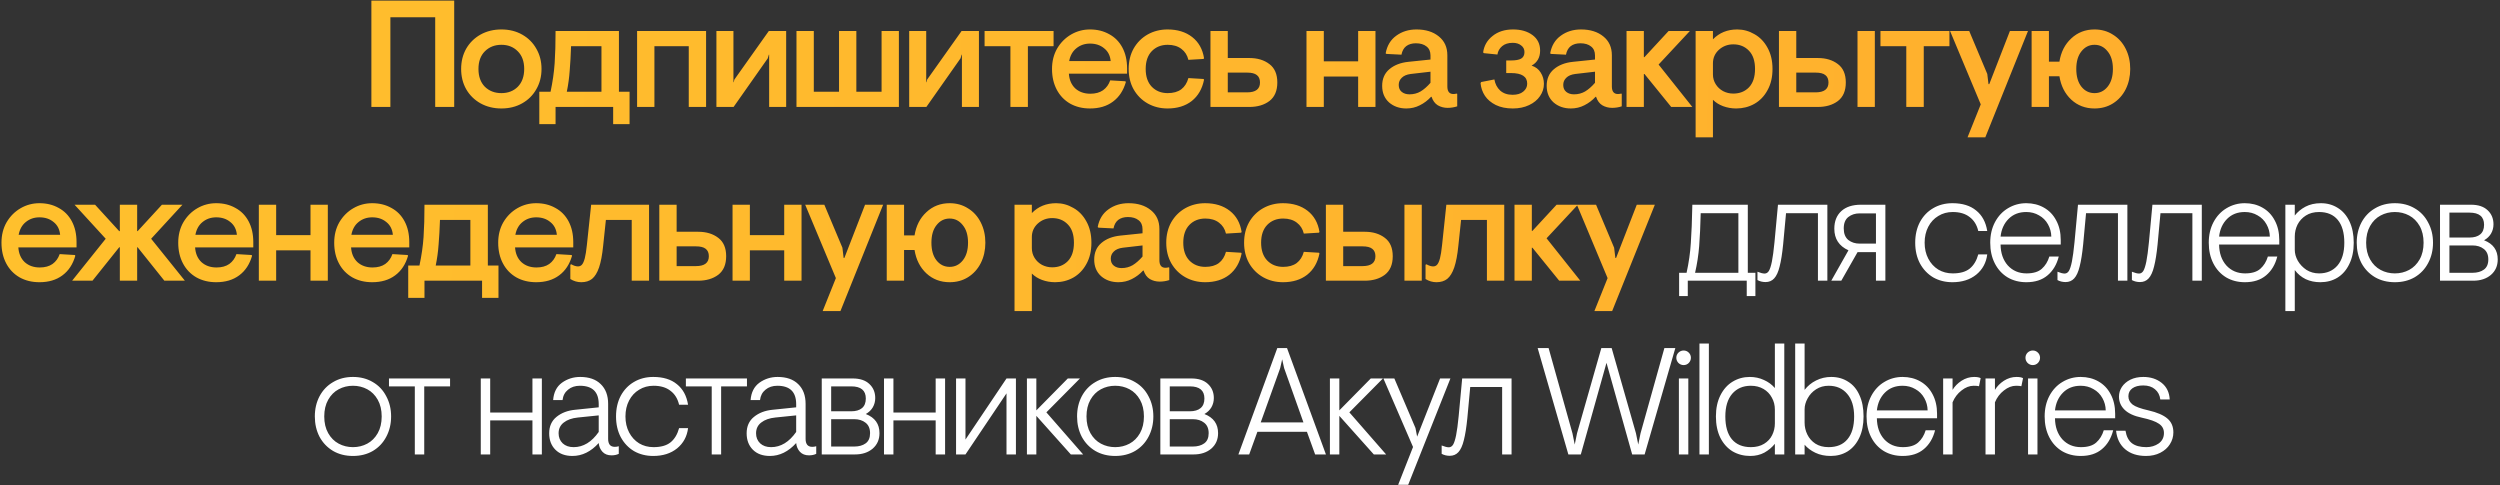
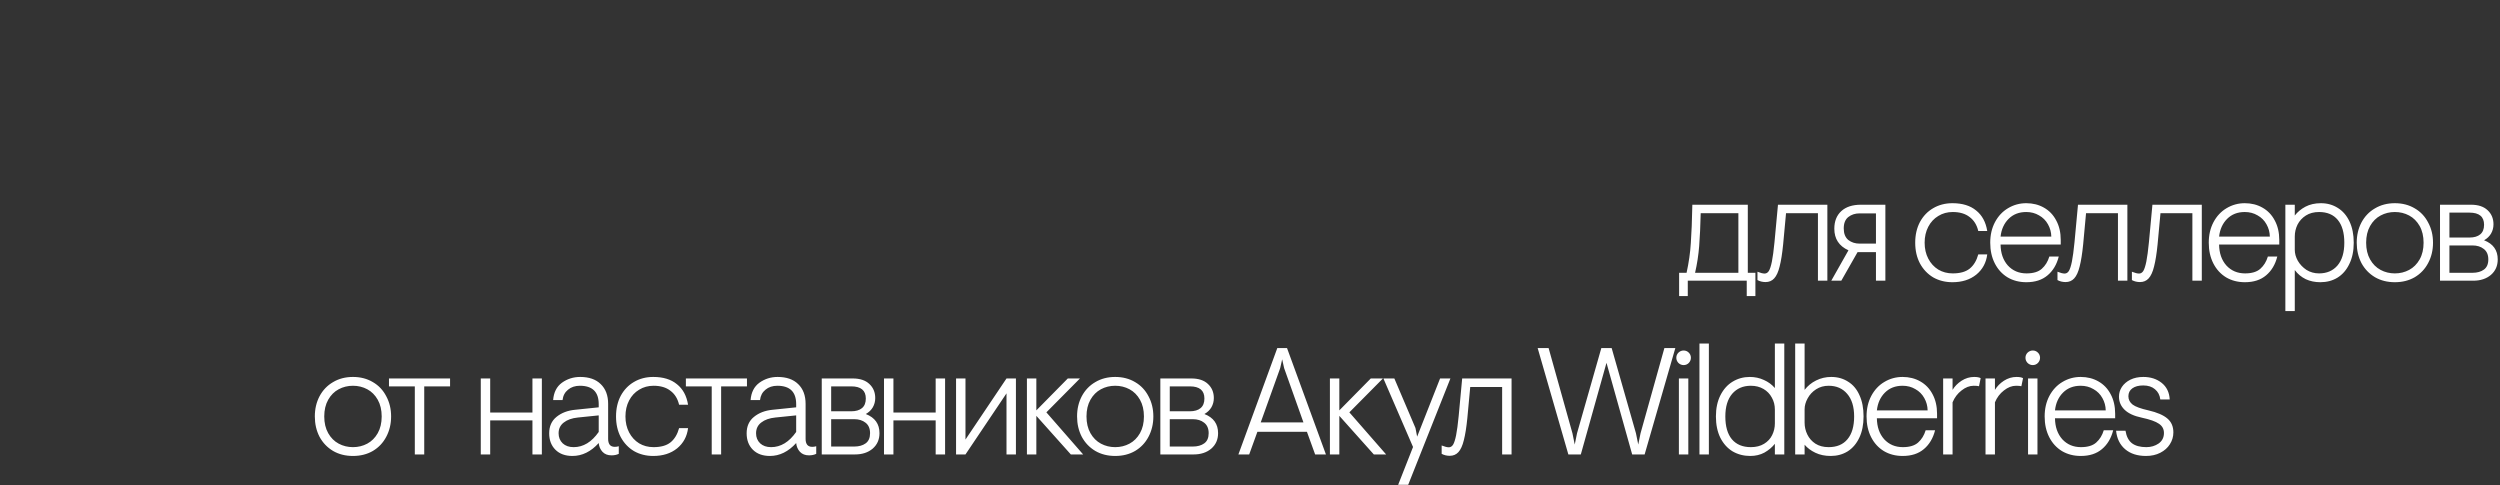
<svg xmlns="http://www.w3.org/2000/svg" width="1036" height="201" viewBox="0 0 1036 201" fill="none">
  <rect x="0" y="0" width="1036" height="201" fill="#333333" stroke="none" />
-   <path d="M153.902 0.241H188.22V44.32H180.349V7.168H161.773V44.32H153.902V0.241ZM207.782 44.949C204.55 44.949 201.654 44.236 199.093 42.808C196.574 41.381 194.601 39.429 193.174 36.952C191.788 34.475 191.096 31.684 191.096 28.577C191.096 25.471 191.788 22.679 193.174 20.203C194.601 17.726 196.574 15.774 199.093 14.347C201.654 12.919 204.55 12.206 207.782 12.206C211.015 12.206 213.89 12.919 216.409 14.347C218.928 15.774 220.88 17.726 222.265 20.203C223.693 22.679 224.406 25.471 224.406 28.577C224.406 31.684 223.693 34.475 222.265 36.952C220.88 39.429 218.928 41.381 216.409 42.808C213.89 44.236 211.015 44.949 207.782 44.949ZM207.782 38.59C210.553 38.59 212.82 37.708 214.583 35.945C216.346 34.14 217.228 31.684 217.228 28.577C217.228 25.471 216.346 23.036 214.583 21.273C212.82 19.468 210.553 18.565 207.782 18.565C205.012 18.565 202.724 19.468 200.919 21.273C199.156 23.036 198.274 25.471 198.274 28.577C198.274 31.684 199.156 34.14 200.919 35.945C202.724 37.708 205.012 38.59 207.782 38.59ZM260.892 38.023V51.435H254.092V44.32H230.226V51.435H223.489V38.023H228.148C229.03 33.867 229.597 29.921 229.849 26.185C230.1 22.407 230.226 17.957 230.226 12.835H256.484V38.023H260.892ZM249.243 38.023V19.132H236.649C236.523 22.91 236.334 26.29 236.083 29.27C235.873 32.251 235.474 35.168 234.886 38.023H249.243ZM264.011 12.835H292.599V44.32H285.42V19.132H271.189V44.32H264.011V12.835ZM296.882 12.835H303.935V34.056H304.061L304.313 32.985L318.607 12.835H325.785V44.32H318.733V22.658H318.607L318.166 24.17L303.998 44.32H296.882V12.835ZM330.061 12.835H337.24V38.023H347.693V12.835H354.871V38.023H365.324V12.835H372.502V44.32H330.061V12.835ZM376.769 12.835H383.822V34.056H383.948L384.199 32.985L398.493 12.835H405.672V44.32H398.619V22.658H398.493L398.053 24.17L383.885 44.32H376.769V12.835ZM418.716 19.132H408.011V12.835H436.599V19.132H425.957V44.32H418.716V19.132ZM451.698 44.949C448.592 44.949 445.842 44.278 443.449 42.934C441.056 41.549 439.209 39.618 437.908 37.141C436.607 34.664 435.956 31.81 435.956 28.577C435.956 25.387 436.67 22.553 438.097 20.077C439.566 17.6 441.497 15.669 443.89 14.284C446.283 12.898 448.885 12.206 451.698 12.206C454.679 12.206 457.323 12.856 459.632 14.158C461.983 15.417 463.809 17.264 465.11 19.699C466.412 22.134 467.062 25.009 467.062 28.326V30.529H442.945C443.113 33.09 443.995 35.126 445.59 36.637C447.227 38.107 449.305 38.841 451.824 38.841C453.965 38.841 455.728 38.359 457.113 37.393C458.499 36.386 459.485 35.021 460.073 33.3L466.37 33.678L466.559 33.993C465.551 37.519 463.767 40.227 461.206 42.116C458.688 44.005 455.518 44.949 451.698 44.949ZM460.262 25.303C460.052 23.036 459.149 21.273 457.554 20.014C456.001 18.712 454.049 18.062 451.698 18.062C449.515 18.062 447.626 18.712 446.031 20.014C444.478 21.273 443.491 23.036 443.071 25.303H460.262ZM483.841 44.949C480.818 44.949 478.069 44.257 475.592 42.871C473.157 41.486 471.226 39.555 469.799 37.078C468.413 34.602 467.721 31.768 467.721 28.577C467.721 25.387 468.413 22.553 469.799 20.077C471.226 17.6 473.157 15.669 475.592 14.284C478.069 12.898 480.818 12.206 483.841 12.206C487.955 12.206 491.355 13.255 494.042 15.354C496.728 17.453 498.366 20.37 498.953 24.107L498.764 24.422L492.467 24.799C492.006 22.868 491.04 21.357 489.571 20.266C488.102 19.132 486.213 18.565 483.904 18.565C481.217 18.565 479.013 19.447 477.292 21.21C475.613 22.973 474.773 25.429 474.773 28.577C474.773 31.726 475.613 34.182 477.292 35.945C479.013 37.708 481.217 38.59 483.904 38.59C486.213 38.59 488.081 38.065 489.508 37.015C490.935 35.924 491.922 34.371 492.467 32.356L498.764 32.733L498.953 33.048C498.198 36.826 496.497 39.765 493.853 41.864C491.208 43.921 487.871 44.949 483.841 44.949ZM501.615 12.835H508.793V24.044H517.735C521.093 24.044 523.864 24.883 526.047 26.562C528.229 28.2 529.321 30.739 529.321 34.182C529.321 37.624 528.229 40.185 526.047 41.864C523.864 43.501 521.093 44.32 517.735 44.32H501.615V12.835ZM516.79 38.275C520.358 38.275 522.142 36.91 522.142 34.182C522.142 32.796 521.702 31.768 520.82 31.096C519.981 30.424 518.637 30.089 516.79 30.089H508.793V38.275H516.79ZM541.408 12.835H548.586V25.429H562.817V12.835H569.996V44.32H562.817V31.726H548.586V44.32H541.408V12.835ZM582.78 44.949C579.926 44.949 577.533 44.11 575.602 42.431C573.713 40.709 572.768 38.422 572.768 35.567C572.768 32.67 573.755 30.383 575.728 28.703C577.743 26.982 580.388 25.954 583.662 25.618L592.792 24.673V22.973C592.792 21.336 592.247 20.098 591.155 19.258C590.064 18.377 588.595 17.936 586.747 17.936C585.11 17.936 583.767 18.334 582.717 19.132C581.71 19.93 581.059 21.105 580.765 22.658L574.532 22.343L574.217 22.092C574.804 18.901 576.274 16.466 578.624 14.787C580.975 13.066 583.767 12.206 586.999 12.206C590.819 12.206 593.905 13.171 596.256 15.102C598.607 16.991 599.782 19.594 599.782 22.91V35.819C599.782 37.918 600.622 38.967 602.301 38.967C602.679 38.967 603.14 38.904 603.686 38.778L603.875 38.904V44.068C602.574 44.488 601.251 44.697 599.908 44.697C598.397 44.697 597.032 44.341 595.815 43.627C594.64 42.913 593.779 41.738 593.233 40.101H593.044C591.701 41.57 590.148 42.745 588.385 43.627C586.664 44.508 584.795 44.949 582.78 44.949ZM584.103 39.093C585.782 39.093 587.314 38.694 588.699 37.897C590.085 37.057 591.449 35.861 592.792 34.308V29.711L584.607 30.655C582.969 30.865 581.731 31.39 580.891 32.23C580.052 33.027 579.632 34.014 579.632 35.189C579.632 36.449 580.052 37.414 580.891 38.086C581.731 38.757 582.801 39.093 584.103 39.093ZM626.889 44.949C624.16 44.949 621.81 44.467 619.837 43.501C617.906 42.535 616.415 41.276 615.366 39.723C614.316 38.128 613.708 36.365 613.54 34.434L613.792 33.993L619.27 32.922C619.606 34.811 620.403 36.344 621.663 37.519C622.964 38.694 624.685 39.282 626.826 39.282C628.715 39.282 630.184 38.841 631.234 37.96C632.325 37.078 632.871 35.987 632.871 34.685C632.871 31.747 630.646 30.278 626.196 30.278H624.181V25.051H626.196C628.086 25.051 629.471 24.799 630.352 24.296C631.276 23.75 631.738 22.847 631.738 21.588C631.738 20.413 631.276 19.489 630.352 18.817C629.471 18.104 628.316 17.747 626.889 17.747C625.042 17.747 623.573 18.209 622.481 19.132C621.39 20.056 620.739 21.21 620.529 22.595L614.925 22.029L614.61 21.714C614.988 18.943 616.289 16.676 618.514 14.913C620.739 13.108 623.573 12.206 627.015 12.206C630.289 12.206 632.976 12.982 635.075 14.535C637.174 16.089 638.223 18.23 638.223 20.958C638.223 23.813 637.048 25.891 634.697 27.192C636.376 27.738 637.636 28.703 638.475 30.089C639.357 31.474 639.798 33.027 639.798 34.748C639.798 36.596 639.252 38.296 638.161 39.849C637.111 41.402 635.6 42.641 633.627 43.564C631.696 44.488 629.45 44.949 626.889 44.949ZM650.956 44.949C648.102 44.949 645.709 44.11 643.778 42.431C641.889 40.709 640.944 38.422 640.944 35.567C640.944 32.67 641.931 30.383 643.904 28.703C645.919 26.982 648.564 25.954 651.838 25.618L660.968 24.673V22.973C660.968 21.336 660.423 20.098 659.331 19.258C658.24 18.377 656.771 17.936 654.923 17.936C653.286 17.936 651.943 18.334 650.893 19.132C649.886 19.93 649.235 21.105 648.941 22.658L642.708 22.343L642.393 22.092C642.98 18.901 644.45 16.466 646.801 14.787C649.151 13.066 651.943 12.206 655.175 12.206C658.995 12.206 662.081 13.171 664.432 15.102C666.783 16.991 667.958 19.594 667.958 22.91V35.819C667.958 37.918 668.798 38.967 670.477 38.967C670.855 38.967 671.316 38.904 671.862 38.778L672.051 38.904V44.068C670.75 44.488 669.427 44.697 668.084 44.697C666.573 44.697 665.208 44.341 663.991 43.627C662.816 42.913 661.955 41.738 661.409 40.101H661.22C659.877 41.57 658.324 42.745 656.561 43.627C654.84 44.508 652.971 44.949 650.956 44.949ZM652.279 39.093C653.958 39.093 655.49 38.694 656.876 37.897C658.261 37.057 659.625 35.861 660.968 34.308V29.711L652.783 30.655C651.145 30.865 649.907 31.39 649.067 32.23C648.228 33.027 647.808 34.014 647.808 35.189C647.808 36.449 648.228 37.414 649.067 38.086C649.907 38.757 650.977 39.093 652.279 39.093ZM674.036 12.835H681.214V23.666H681.466L691.478 12.835H700.294L687.322 26.751L701.301 44.32H692.549L681.466 30.655H681.214V44.32H674.036V12.835ZM702.665 12.835H709.843V16.299C712.488 13.57 715.846 12.206 719.918 12.206C722.437 12.206 724.809 12.856 727.034 14.158C729.3 15.417 731.106 17.285 732.449 19.762C733.834 22.239 734.527 25.177 734.527 28.577C734.527 31.978 733.834 34.916 732.449 37.393C731.106 39.87 729.279 41.759 726.971 43.06C724.704 44.32 722.206 44.949 719.477 44.949C717.588 44.949 715.783 44.635 714.062 44.005C712.383 43.375 710.977 42.493 709.843 41.36V56.913H702.665V12.835ZM718.281 38.778C720.926 38.778 723.088 37.918 724.767 36.197C726.446 34.434 727.285 31.894 727.285 28.577C727.285 25.261 726.446 22.742 724.767 21.021C723.088 19.258 720.926 18.377 718.281 18.377C715.972 18.377 713.978 19.132 712.299 20.643C710.662 22.155 709.843 24.023 709.843 26.248V30.844C709.843 32.314 710.221 33.657 710.977 34.874C711.732 36.092 712.761 37.057 714.062 37.771C715.363 38.443 716.77 38.778 718.281 38.778ZM737.197 12.835H744.375V24.044H753.317C756.675 24.044 759.446 24.883 761.629 26.562C763.812 28.2 764.903 30.739 764.903 34.182C764.903 37.624 763.812 40.185 761.629 41.864C759.446 43.501 756.675 44.32 753.317 44.32H737.197V12.835ZM769.752 12.835H776.93V44.32H769.752V12.835ZM752.372 38.275C755.94 38.275 757.725 36.91 757.725 34.182C757.725 32.796 757.284 31.768 756.402 31.096C755.563 30.424 754.219 30.089 752.372 30.089H744.375V38.275H752.372ZM789.966 19.132H779.261V12.835H807.849V19.132H797.207V44.32H789.966V19.132ZM820.822 43.249L808.102 12.835H816.036L823.529 30.655L824.033 34.874H824.348L832.912 12.835H840.405L822.711 56.913H815.343L820.822 43.249ZM867.969 44.949C864.19 44.949 860.979 43.732 858.334 41.297C855.69 38.82 854.052 35.588 853.423 31.6H849.078V44.32H841.9V12.835H849.078V25.555H853.423C854.052 21.567 855.69 18.355 858.334 15.921C860.979 13.444 864.19 12.206 867.969 12.206C870.823 12.206 873.363 12.919 875.588 14.347C877.855 15.732 879.618 17.684 880.877 20.203C882.137 22.679 882.766 25.471 882.766 28.577C882.766 31.684 882.137 34.496 880.877 37.015C879.618 39.492 877.855 41.444 875.588 42.871C873.363 44.257 870.823 44.949 867.969 44.949ZM867.969 38.59C870.152 38.59 871.957 37.708 873.384 35.945C874.853 34.14 875.588 31.684 875.588 28.577C875.588 25.471 874.853 23.036 873.384 21.273C871.957 19.468 870.152 18.565 867.969 18.565C865.786 18.565 863.981 19.468 862.553 21.273C861.126 23.036 860.412 25.471 860.412 28.577C860.412 31.684 861.126 34.14 862.553 35.945C863.981 37.708 865.786 38.59 867.969 38.59ZM16.355 116.949C13.248 116.949 10.499 116.278 8.106 114.934C5.713 113.549 3.866 111.618 2.565 109.141C1.263 106.664 0.613 103.81 0.613 100.577C0.613 97.387 1.326 94.553 2.754 92.077C4.223 89.6 6.154 87.669 8.547 86.284C10.94 84.898 13.542 84.206 16.355 84.206C19.335 84.206 21.98 84.856 24.289 86.158C26.64 87.417 28.466 89.264 29.767 91.699C31.069 94.134 31.719 97.009 31.719 100.326V102.529H7.602C7.77 105.09 8.652 107.126 10.247 108.637C11.884 110.107 13.962 110.841 16.481 110.841C18.622 110.841 20.385 110.359 21.77 109.393C23.155 108.386 24.142 107.021 24.73 105.3L31.027 105.678L31.215 105.993C30.208 109.519 28.424 112.227 25.863 114.116C23.344 116.005 20.175 116.949 16.355 116.949ZM24.919 97.303C24.709 95.036 23.806 93.273 22.211 92.014C20.658 90.712 18.706 90.062 16.355 90.062C14.172 90.062 12.283 90.712 10.688 92.014C9.134 93.273 8.148 95.036 7.728 97.303H24.919ZM43.804 98.94L30.896 84.835H39.397L49.409 95.792H49.66V84.835H56.839V95.792H57.028L67.103 84.835H75.604L62.632 98.94L76.611 116.32H68.11L57.028 102.467H56.839V116.32H49.66V102.467H49.409L38.326 116.32H29.888L43.804 98.94ZM89.6 116.949C86.494 116.949 83.744 116.278 81.352 114.934C78.959 113.549 77.112 111.618 75.81 109.141C74.509 106.664 73.858 103.81 73.858 100.577C73.858 97.387 74.572 94.553 75.999 92.077C77.468 89.6 79.399 87.669 81.792 86.284C84.185 84.898 86.788 84.206 89.6 84.206C92.581 84.206 95.226 84.856 97.534 86.158C99.885 87.417 101.711 89.264 103.013 91.699C104.314 94.134 104.965 97.009 104.965 100.326V102.529H80.848C81.016 105.09 81.897 107.126 83.492 108.637C85.13 110.107 87.208 110.841 89.726 110.841C91.867 110.841 93.63 110.359 95.016 109.393C96.401 108.386 97.388 107.021 97.975 105.3L104.272 105.678L104.461 105.993C103.454 109.519 101.669 112.227 99.109 114.116C96.59 116.005 93.421 116.949 89.6 116.949ZM98.164 97.303C97.954 95.036 97.052 93.273 95.457 92.014C93.903 90.712 91.951 90.062 89.6 90.062C87.418 90.062 85.528 90.712 83.933 92.014C82.38 93.273 81.394 95.036 80.974 97.303H98.164ZM107.26 84.835H114.439V97.429H128.67V84.835H135.848V116.32H128.67V103.726H114.439V116.32H107.26V84.835ZM154.237 116.949C151.13 116.949 148.381 116.278 145.988 114.934C143.595 113.549 141.748 111.618 140.447 109.141C139.145 106.664 138.495 103.81 138.495 100.577C138.495 97.387 139.208 94.553 140.636 92.077C142.105 89.6 144.036 87.669 146.429 86.284C148.822 84.898 151.424 84.206 154.237 84.206C157.217 84.206 159.862 84.856 162.171 86.158C164.522 87.417 166.348 89.264 167.649 91.699C168.951 94.134 169.601 97.009 169.601 100.326V102.529H145.484C145.652 105.09 146.534 107.126 148.129 108.637C149.766 110.107 151.844 110.841 154.363 110.841C156.504 110.841 158.267 110.359 159.652 109.393C161.038 108.386 162.024 107.021 162.612 105.3L168.909 105.678L169.098 105.993C168.09 109.519 166.306 112.227 163.745 114.116C161.226 116.005 158.057 116.949 154.237 116.949ZM162.801 97.303C162.591 95.036 161.688 93.273 160.093 92.014C158.54 90.712 156.588 90.062 154.237 90.062C152.054 90.062 150.165 90.712 148.57 92.014C147.016 93.273 146.03 95.036 145.61 97.303H162.801ZM206.569 110.023V123.435H199.769V116.32H175.904V123.435H169.166V110.023H173.826C174.707 105.867 175.274 101.921 175.526 98.185C175.778 94.406 175.904 89.957 175.904 84.835H202.162V110.023H206.569ZM194.92 110.023V91.132H182.326C182.2 94.91 182.012 98.29 181.76 101.27C181.55 104.251 181.151 107.168 180.563 110.023H194.92ZM222.194 116.949C219.088 116.949 216.338 116.278 213.945 114.934C211.552 113.549 209.705 111.618 208.404 109.141C207.102 106.664 206.452 103.81 206.452 100.577C206.452 97.387 207.165 94.553 208.593 92.077C210.062 89.6 211.993 87.669 214.386 86.284C216.779 84.898 219.381 84.206 222.194 84.206C225.175 84.206 227.819 84.856 230.128 86.158C232.479 87.417 234.305 89.264 235.606 91.699C236.908 94.134 237.558 97.009 237.558 100.326V102.529H213.441C213.609 105.09 214.491 107.126 216.086 108.637C217.723 110.107 219.801 110.841 222.32 110.841C224.461 110.841 226.224 110.359 227.609 109.393C228.995 108.386 229.981 107.021 230.569 105.3L236.866 105.678L237.055 105.993C236.047 109.519 234.263 112.227 231.702 114.116C229.184 116.005 226.014 116.949 222.194 116.949ZM230.758 97.303C230.548 95.036 229.645 93.273 228.05 92.014C226.497 90.712 224.545 90.062 222.194 90.062C220.011 90.062 218.122 90.712 216.527 92.014C214.974 93.273 213.987 95.036 213.567 97.303H230.758ZM240.88 116.949C239.285 116.949 237.774 116.509 236.347 115.627V109.708L236.725 109.519C237.774 110.107 238.698 110.401 239.495 110.401C240.167 110.401 240.713 110.17 241.132 109.708C241.594 109.204 241.993 108.323 242.329 107.063C242.665 105.762 242.958 103.894 243.21 101.459L244.973 84.835H268.965V116.32H261.786V91.132H251.081L249.948 101.837C249.57 105.615 249.003 108.616 248.248 110.841C247.492 113.024 246.527 114.598 245.351 115.564C244.176 116.488 242.686 116.949 240.88 116.949ZM273.217 84.835H280.396V96.044H289.337C292.696 96.044 295.466 96.883 297.649 98.562C299.832 100.2 300.924 102.739 300.924 106.182C300.924 109.624 299.832 112.185 297.649 113.864C295.466 115.501 292.696 116.32 289.337 116.32H273.217V84.835ZM288.393 110.275C291.961 110.275 293.745 108.91 293.745 106.182C293.745 104.796 293.304 103.768 292.423 103.096C291.583 102.425 290.24 102.089 288.393 102.089H280.396V110.275H288.393ZM303.568 84.835H310.746V97.429H324.977V84.835H332.156V116.32H324.977V103.726H310.746V116.32H303.568V84.835ZM346.389 115.249L333.669 84.835H341.603L349.096 102.655L349.6 106.874H349.915L358.479 84.835H365.972L348.278 128.913H340.91L346.389 115.249ZM393.536 116.949C389.757 116.949 386.546 115.732 383.901 113.297C381.257 110.82 379.619 107.588 378.99 103.6H374.645V116.32H367.466V84.835H374.645V97.555H378.99C379.619 93.567 381.257 90.356 383.901 87.921C386.546 85.444 389.757 84.206 393.536 84.206C396.39 84.206 398.93 84.919 401.155 86.347C403.422 87.732 405.185 89.684 406.444 92.203C407.704 94.679 408.333 97.471 408.333 100.577C408.333 103.684 407.704 106.497 406.444 109.015C405.185 111.492 403.422 113.444 401.155 114.871C398.93 116.257 396.39 116.949 393.536 116.949ZM393.536 110.589C395.719 110.589 397.524 109.708 398.951 107.945C400.42 106.14 401.155 103.684 401.155 100.577C401.155 97.471 400.42 95.036 398.951 93.273C397.524 91.468 395.719 90.565 393.536 90.565C391.353 90.565 389.548 91.468 388.12 93.273C386.693 95.036 385.979 97.471 385.979 100.577C385.979 103.684 386.693 106.14 388.12 107.945C389.548 109.708 391.353 110.589 393.536 110.589ZM420.419 84.835H427.598V88.299C430.242 85.57 433.601 84.206 437.673 84.206C440.192 84.206 442.563 84.856 444.788 86.158C447.055 87.417 448.86 89.285 450.204 91.762C451.589 94.239 452.282 97.177 452.282 100.577C452.282 103.978 451.589 106.916 450.204 109.393C448.86 111.87 447.034 113.759 444.725 115.06C442.458 116.32 439.961 116.949 437.232 116.949C435.343 116.949 433.538 116.634 431.817 116.005C430.138 115.375 428.731 114.494 427.598 113.36V128.913H420.419V84.835ZM436.036 110.778C438.68 110.778 440.842 109.918 442.521 108.197C444.201 106.434 445.04 103.894 445.04 100.577C445.04 97.261 444.201 94.742 442.521 93.021C440.842 91.258 438.68 90.376 436.036 90.376C433.727 90.376 431.733 91.132 430.054 92.643C428.416 94.155 427.598 96.023 427.598 98.248V102.844C427.598 104.314 427.976 105.657 428.731 106.874C429.487 108.092 430.515 109.057 431.817 109.771C433.118 110.443 434.524 110.778 436.036 110.778ZM463.452 116.949C460.598 116.949 458.205 116.11 456.274 114.431C454.385 112.709 453.44 110.422 453.44 107.567C453.44 104.67 454.427 102.383 456.4 100.703C458.415 98.982 461.059 97.954 464.334 97.618L473.464 96.673V94.973C473.464 93.336 472.918 92.098 471.827 91.258C470.736 90.376 469.266 89.936 467.419 89.936C465.782 89.936 464.439 90.335 463.389 91.132C462.382 91.93 461.731 93.105 461.437 94.658L455.203 94.344L454.888 94.092C455.476 90.901 456.945 88.466 459.296 86.787C461.647 85.066 464.439 84.206 467.671 84.206C471.491 84.206 474.577 85.171 476.927 87.102C479.278 88.991 480.454 91.594 480.454 94.91V107.819C480.454 109.918 481.293 110.967 482.972 110.967C483.35 110.967 483.812 110.904 484.358 110.778L484.547 110.904V116.068C483.245 116.488 481.923 116.697 480.58 116.697C479.068 116.697 477.704 116.341 476.487 115.627C475.311 114.913 474.451 113.738 473.905 112.101H473.716C472.373 113.57 470.819 114.745 469.056 115.627C467.335 116.509 465.467 116.949 463.452 116.949ZM464.774 111.093C466.454 111.093 467.986 110.694 469.371 109.897C470.757 109.057 472.121 107.861 473.464 106.308V101.711L465.278 102.655C463.641 102.865 462.403 103.39 461.563 104.23C460.723 105.027 460.304 106.014 460.304 107.189C460.304 108.449 460.723 109.414 461.563 110.086C462.403 110.757 463.473 111.093 464.774 111.093ZM499.416 116.949C496.393 116.949 493.644 116.257 491.167 114.871C488.732 113.486 486.801 111.555 485.374 109.078C483.988 106.601 483.296 103.768 483.296 100.577C483.296 97.387 483.988 94.553 485.374 92.077C486.801 89.6 488.732 87.669 491.167 86.284C493.644 84.898 496.393 84.206 499.416 84.206C503.53 84.206 506.93 85.255 509.617 87.354C512.303 89.453 513.941 92.371 514.528 96.107L514.339 96.421L508.042 96.799C507.581 94.868 506.615 93.357 505.146 92.266C503.677 91.132 501.788 90.565 499.479 90.565C496.792 90.565 494.588 91.447 492.867 93.21C491.188 94.973 490.348 97.429 490.348 100.577C490.348 103.726 491.188 106.182 492.867 107.945C494.588 109.708 496.792 110.589 499.479 110.589C501.788 110.589 503.656 110.065 505.083 109.015C506.51 107.924 507.497 106.371 508.042 104.356L514.339 104.733L514.528 105.048C513.773 108.826 512.072 111.765 509.428 113.864C506.783 115.921 503.446 116.949 499.416 116.949ZM531.672 116.949C528.65 116.949 525.9 116.257 523.424 114.871C520.989 113.486 519.058 111.555 517.63 109.078C516.245 106.601 515.552 103.768 515.552 100.577C515.552 97.387 516.245 94.553 517.63 92.077C519.058 89.6 520.989 87.669 523.424 86.284C525.9 84.898 528.65 84.206 531.672 84.206C535.786 84.206 539.187 85.255 541.873 87.354C544.56 89.453 546.197 92.371 546.785 96.107L546.596 96.421L540.299 96.799C539.837 94.868 538.872 93.357 537.403 92.266C535.933 91.132 534.044 90.565 531.735 90.565C529.049 90.565 526.845 91.447 525.124 93.21C523.445 94.973 522.605 97.429 522.605 100.577C522.605 103.726 523.445 106.182 525.124 107.945C526.845 109.708 529.049 110.589 531.735 110.589C534.044 110.589 535.912 110.065 537.34 109.015C538.767 107.924 539.753 106.371 540.299 104.356L546.596 104.733L546.785 105.048C546.029 108.826 544.329 111.765 541.684 113.864C539.04 115.921 535.702 116.949 531.672 116.949ZM549.446 84.835H556.625V96.044H565.566C568.925 96.044 571.695 96.883 573.878 98.562C576.061 100.2 577.153 102.739 577.153 106.182C577.153 109.624 576.061 112.185 573.878 113.864C571.695 115.501 568.925 116.32 565.566 116.32H549.446V84.835ZM582.001 84.835H589.18V116.32H582.001V84.835ZM564.622 110.275C568.19 110.275 569.974 108.91 569.974 106.182C569.974 104.796 569.533 103.768 568.652 103.096C567.812 102.425 566.469 102.089 564.622 102.089H556.625V110.275H564.622ZM595.274 116.949C593.679 116.949 592.168 116.509 590.741 115.627V109.708L591.118 109.519C592.168 110.107 593.091 110.401 593.889 110.401C594.561 110.401 595.106 110.17 595.526 109.708C595.988 109.204 596.387 108.323 596.723 107.063C597.058 105.762 597.352 103.894 597.604 101.459L599.367 84.835H623.358V116.32H616.18V91.132H605.475L604.342 101.837C603.964 105.615 603.397 108.616 602.642 110.841C601.886 113.024 600.921 114.598 599.745 115.564C598.57 116.488 597.079 116.949 595.274 116.949ZM627.611 84.835H634.79V95.666H635.042L645.054 84.835H653.869L640.898 98.751L654.877 116.32H646.124L635.042 102.655H634.79V116.32H627.611V84.835ZM666.189 115.249L653.469 84.835H661.403L668.897 102.655L669.401 106.874H669.715L678.279 84.835H685.772L668.078 128.913H660.711L666.189 115.249Z" fill="url(#paint0_linear_1194_342)" />
  <path d="M727.439 113.045V122.679H723.849V116.32H699.417V122.679H695.828V113.045H698.914C699.837 108.889 700.425 104.775 700.677 100.703C700.971 96.631 701.181 91.342 701.306 84.835H724.29V113.045H727.439ZM720.386 113.045V88.362H704.77C704.644 93.651 704.434 98.185 704.14 101.963C703.846 105.699 703.279 109.393 702.44 113.045H720.386ZM731.63 116.886C730.413 116.886 729.3 116.613 728.293 116.068V112.604C729.552 113.108 730.538 113.36 731.252 113.36C731.966 113.36 732.553 113.003 733.015 112.29C733.477 111.534 733.897 110.233 734.275 108.386C734.652 106.497 735.009 103.831 735.345 100.389L736.793 84.835H757.258V116.32H753.354V88.362H740.131L738.934 101.27C738.556 105.09 738.074 108.134 737.486 110.401C736.94 112.667 736.185 114.326 735.219 115.375C734.296 116.383 733.099 116.886 731.63 116.886ZM765.999 103.726C762.095 101.963 760.142 98.982 760.142 94.784C760.142 91.678 761.108 89.243 763.039 87.48C764.97 85.717 767.678 84.835 771.162 84.835H781.3V116.32H777.396V104.482H769.777L763.039 116.32H758.883L765.999 103.726ZM777.396 100.955V88.424H770.595C768.79 88.424 767.237 88.928 765.936 89.936C764.676 90.943 764.047 92.517 764.047 94.658C764.047 96.799 764.676 98.394 765.936 99.444C767.237 100.451 768.79 100.955 770.595 100.955H777.396ZM809.091 116.949C806.11 116.949 803.445 116.278 801.094 114.934C798.785 113.549 796.959 111.618 795.616 109.141C794.314 106.664 793.664 103.81 793.664 100.577C793.664 97.345 794.314 94.49 795.616 92.014C796.959 89.537 798.785 87.627 801.094 86.284C803.445 84.898 806.11 84.206 809.091 84.206C813.205 84.206 816.479 85.213 818.914 87.228C821.391 89.201 822.923 92.035 823.511 95.729H819.796C819.208 93.21 818.011 91.279 816.206 89.936C814.443 88.55 812.113 87.858 809.217 87.858C806.992 87.858 804.998 88.403 803.235 89.495C801.472 90.544 800.086 92.035 799.079 93.966C798.071 95.897 797.568 98.101 797.568 100.577C797.568 103.054 798.071 105.258 799.079 107.189C800.086 109.12 801.472 110.631 803.235 111.723C804.998 112.772 806.992 113.297 809.217 113.297C812.239 113.297 814.569 112.646 816.206 111.345C817.886 110.002 819.082 108.029 819.796 105.426H823.511C823.091 108.868 821.58 111.66 818.977 113.801C816.374 115.9 813.079 116.949 809.091 116.949ZM839.738 116.949C836.8 116.949 834.197 116.278 831.93 114.934C829.663 113.549 827.9 111.618 826.641 109.141C825.382 106.664 824.752 103.81 824.752 100.577C824.752 97.387 825.403 94.553 826.704 92.077C828.047 89.558 829.852 87.627 832.119 86.284C834.428 84.898 836.947 84.206 839.676 84.206C842.404 84.206 844.839 84.814 846.98 86.032C849.163 87.249 850.863 89.012 852.08 91.321C853.34 93.63 853.969 96.338 853.969 99.444V101.333H829.034C829.076 104.901 830.083 107.798 832.056 110.023C834.071 112.206 836.653 113.297 839.801 113.297C842.572 113.297 844.671 112.667 846.098 111.408C847.568 110.107 848.617 108.407 849.247 106.308H853.151C852.311 109.624 850.758 112.227 848.491 114.116C846.266 116.005 843.349 116.949 839.738 116.949ZM850.065 98.059C850.023 96.212 849.562 94.511 848.68 92.958C847.798 91.363 846.56 90.125 844.965 89.243C843.412 88.32 841.649 87.858 839.676 87.858C836.695 87.858 834.26 88.802 832.371 90.691C830.482 92.58 829.37 95.036 829.034 98.059H850.065ZM855.956 116.886C854.739 116.886 853.627 116.613 852.619 116.068V112.604C853.878 113.108 854.865 113.36 855.579 113.36C856.292 113.36 856.88 113.003 857.342 112.29C857.803 111.534 858.223 110.233 858.601 108.386C858.979 106.497 859.336 103.831 859.672 100.389L861.12 84.835H881.585V116.32H877.681V88.362H864.457L863.261 101.27C862.883 105.09 862.4 108.134 861.812 110.401C861.267 112.667 860.511 114.326 859.546 115.375C858.622 116.383 857.426 116.886 855.956 116.886ZM886.799 116.886C885.581 116.886 884.469 116.613 883.461 116.068V112.604C884.721 113.108 885.707 113.36 886.421 113.36C887.135 113.36 887.722 113.003 888.184 112.29C888.646 111.534 889.066 110.233 889.443 108.386C889.821 106.497 890.178 103.831 890.514 100.389L891.962 84.835H912.427V116.32H908.523V88.362H895.3L894.103 101.27C893.725 105.09 893.243 108.134 892.655 110.401C892.109 112.667 891.354 114.326 890.388 115.375C889.464 116.383 888.268 116.886 886.799 116.886ZM930.298 116.949C927.359 116.949 924.757 116.278 922.49 114.934C920.223 113.549 918.46 111.618 917.2 109.141C915.941 106.664 915.311 103.81 915.311 100.577C915.311 97.387 915.962 94.553 917.263 92.077C918.607 89.558 920.412 87.627 922.679 86.284C924.988 84.898 927.506 84.206 930.235 84.206C932.964 84.206 935.398 84.814 937.539 86.032C939.722 87.249 941.422 89.012 942.64 91.321C943.899 93.63 944.529 96.338 944.529 99.444V101.333H919.593C919.635 104.901 920.643 107.798 922.616 110.023C924.631 112.206 927.213 113.297 930.361 113.297C933.132 113.297 935.231 112.667 936.658 111.408C938.127 110.107 939.177 108.407 939.806 106.308H943.71C942.871 109.624 941.318 112.227 939.051 114.116C936.826 116.005 933.908 116.949 930.298 116.949ZM940.625 98.059C940.583 96.212 940.121 94.511 939.24 92.958C938.358 91.363 937.12 90.125 935.524 89.243C933.971 88.32 932.208 87.858 930.235 87.858C927.255 87.858 924.82 88.802 922.931 90.691C921.042 92.58 919.929 95.036 919.593 98.059H940.625ZM947.053 84.835H950.957V89.306C952.091 87.837 953.56 86.619 955.365 85.654C957.212 84.688 959.353 84.206 961.788 84.206C964.391 84.206 966.72 84.856 968.777 86.158C970.834 87.417 972.451 89.285 973.626 91.762C974.801 94.239 975.389 97.177 975.389 100.577C975.389 103.978 974.78 106.916 973.563 109.393C972.388 111.87 970.75 113.759 968.651 115.06C966.594 116.32 964.223 116.949 961.536 116.949C959.311 116.949 957.296 116.53 955.491 115.69C953.686 114.808 952.175 113.549 950.957 111.912V128.913H947.053V84.835ZM961.032 113.297C964.223 113.297 966.762 112.206 968.651 110.023C970.54 107.798 971.485 104.649 971.485 100.577C971.485 96.463 970.582 93.315 968.777 91.132C966.972 88.949 964.391 87.858 961.032 87.858C958.891 87.858 957.065 88.341 955.554 89.306C954.043 90.272 952.888 91.531 952.091 93.084C951.335 94.637 950.957 96.275 950.957 97.996V103.537C950.957 105.048 951.377 106.559 952.217 108.071C953.098 109.582 954.295 110.841 955.806 111.849C957.359 112.814 959.101 113.297 961.032 113.297ZM992.432 116.949C989.326 116.949 986.576 116.257 984.184 114.871C981.791 113.444 979.923 111.492 978.579 109.015C977.278 106.497 976.627 103.684 976.627 100.577C976.627 97.471 977.278 94.679 978.579 92.203C979.923 89.684 981.791 87.732 984.184 86.347C986.576 84.919 989.326 84.206 992.432 84.206C995.539 84.206 998.289 84.919 1000.68 86.347C1003.07 87.732 1004.92 89.684 1006.22 92.203C1007.57 94.679 1008.24 97.471 1008.24 100.577C1008.24 103.684 1007.57 106.497 1006.22 109.015C1004.92 111.492 1003.07 113.444 1000.68 114.871C998.289 116.257 995.539 116.949 992.432 116.949ZM992.432 113.297C994.573 113.297 996.546 112.814 998.352 111.849C1000.16 110.883 1001.6 109.435 1002.7 107.504C1003.79 105.573 1004.33 103.264 1004.33 100.577C1004.33 97.891 1003.79 95.582 1002.7 93.651C1001.6 91.72 1000.16 90.272 998.352 89.306C996.546 88.341 994.573 87.858 992.432 87.858C990.292 87.858 988.318 88.341 986.513 89.306C984.708 90.272 983.26 91.72 982.169 93.651C981.077 95.582 980.531 97.891 980.531 100.577C980.531 103.264 981.077 105.573 982.169 107.504C983.26 109.435 984.708 110.883 986.513 111.849C988.318 112.814 990.292 113.297 992.432 113.297ZM1011.14 84.835H1023.98C1026.96 84.835 1029.25 85.591 1030.85 87.102C1032.48 88.613 1033.3 90.565 1033.3 92.958C1033.3 94.344 1032.97 95.624 1032.29 96.799C1031.62 97.933 1030.66 98.856 1029.4 99.57C1033.18 101.039 1035.06 103.684 1035.06 107.504C1035.06 110.149 1034.12 112.29 1032.23 113.927C1030.34 115.522 1027.91 116.32 1024.93 116.32H1011.14V84.835ZM1023.35 98.436C1025.28 98.436 1026.77 97.996 1027.82 97.114C1028.87 96.233 1029.4 94.91 1029.4 93.147C1029.4 89.789 1027.38 88.11 1023.35 88.11H1015.04V98.436H1023.35ZM1024.61 113.045C1026.54 113.045 1028.12 112.604 1029.33 111.723C1030.55 110.841 1031.16 109.435 1031.16 107.504C1031.16 105.573 1030.53 104.125 1029.27 103.159C1028.05 102.194 1026.5 101.711 1024.61 101.711H1015.04V113.045H1024.61ZM146.271 188.949C143.164 188.949 140.414 188.257 138.022 186.871C135.629 185.444 133.761 183.492 132.417 181.015C131.116 178.497 130.465 175.684 130.465 172.577C130.465 169.471 131.116 166.679 132.417 164.203C133.761 161.684 135.629 159.732 138.022 158.346C140.414 156.919 143.164 156.206 146.271 156.206C149.377 156.206 152.127 156.919 154.519 158.346C156.912 159.732 158.759 161.684 160.061 164.203C161.404 166.679 162.076 169.471 162.076 172.577C162.076 175.684 161.404 178.497 160.061 181.015C158.759 183.492 156.912 185.444 154.519 186.871C152.127 188.257 149.377 188.949 146.271 188.949ZM146.271 185.297C148.412 185.297 150.385 184.814 152.19 183.849C153.995 182.883 155.443 181.435 156.534 179.504C157.626 177.573 158.172 175.264 158.172 172.577C158.172 169.891 157.626 167.582 156.534 165.651C155.443 163.72 153.995 162.272 152.19 161.306C150.385 160.34 148.412 159.858 146.271 159.858C144.13 159.858 142.157 160.34 140.352 161.306C138.546 162.272 137.098 163.72 136.007 165.651C134.915 167.582 134.369 169.891 134.369 172.577C134.369 175.264 134.915 177.573 136.007 179.504C137.098 181.435 138.546 182.883 140.352 183.849C142.157 184.814 144.13 185.297 146.271 185.297ZM171.898 160.11H161.194V156.835H186.507V160.11H175.802V188.32H171.898V160.11ZM199.233 156.835H203.137V170.94H220.643V156.835H224.547V188.32H220.643V174.215H203.137V188.32H199.233V156.835ZM237.215 188.949C234.234 188.949 231.883 188.089 230.162 186.368C228.441 184.646 227.581 182.38 227.581 179.567C227.581 176.67 228.588 174.404 230.603 172.766C232.66 171.087 235.242 170.101 238.348 169.807L248.108 168.799V167.477C248.108 162.397 245.506 159.858 240.3 159.858C238.327 159.858 236.69 160.403 235.389 161.495C234.087 162.544 233.332 163.972 233.122 165.777H229.218C229.47 162.586 230.687 160.194 232.87 158.598C235.095 157.003 237.614 156.206 240.426 156.206C244.078 156.206 246.912 157.192 248.927 159.165C250.984 161.138 252.012 163.867 252.012 167.351V181.897C252.012 182.946 252.243 183.765 252.705 184.353C253.167 184.898 253.86 185.171 254.783 185.171C255.329 185.171 255.875 185.087 256.42 184.919V188.068C255.581 188.488 254.573 188.697 253.398 188.697C251.845 188.697 250.606 188.215 249.683 187.249C248.759 186.242 248.234 185.024 248.108 183.597C244.876 187.165 241.245 188.949 237.215 188.949ZM237.719 185.297C241.707 185.297 245.17 183.198 248.108 179V172.137L239.482 173.018C237.005 173.27 235.053 173.963 233.626 175.096C232.198 176.188 231.485 177.678 231.485 179.567C231.485 181.246 232.051 182.631 233.185 183.723C234.318 184.772 235.829 185.297 237.719 185.297ZM270.711 188.949C267.731 188.949 265.065 188.278 262.714 186.934C260.405 185.549 258.579 183.618 257.236 181.141C255.935 178.664 255.284 175.81 255.284 172.577C255.284 169.345 255.935 166.49 257.236 164.014C258.579 161.537 260.405 159.627 262.714 158.284C265.065 156.898 267.731 156.206 270.711 156.206C274.825 156.206 278.1 157.213 280.534 159.228C283.011 161.201 284.543 164.035 285.131 167.729H281.416C280.828 165.21 279.632 163.279 277.827 161.936C276.064 160.55 273.734 159.858 270.837 159.858C268.612 159.858 266.618 160.403 264.855 161.495C263.092 162.544 261.707 164.035 260.699 165.966C259.692 167.897 259.188 170.101 259.188 172.577C259.188 175.054 259.692 177.258 260.699 179.189C261.707 181.12 263.092 182.631 264.855 183.723C266.618 184.772 268.612 185.297 270.837 185.297C273.86 185.297 276.19 184.646 277.827 183.345C279.506 182.002 280.702 180.029 281.416 177.426H285.131C284.711 180.868 283.2 183.66 280.597 185.801C277.995 187.9 274.699 188.949 270.711 188.949ZM294.934 160.11H284.229V156.835H309.542V160.11H298.838V188.32H294.934V160.11ZM319.042 188.949C316.062 188.949 313.711 188.089 311.99 186.368C310.269 184.646 309.408 182.38 309.408 179.567C309.408 176.67 310.415 174.404 312.43 172.766C314.487 171.087 317.069 170.101 320.176 169.807L329.936 168.799V167.477C329.936 162.397 327.333 159.858 322.128 159.858C320.155 159.858 318.517 160.403 317.216 161.495C315.915 162.544 315.159 163.972 314.949 165.777H311.045C311.297 162.586 312.514 160.194 314.697 158.598C316.922 157.003 319.441 156.206 322.254 156.206C325.906 156.206 328.739 157.192 330.754 159.165C332.811 161.138 333.84 163.867 333.84 167.351V181.897C333.84 182.946 334.071 183.765 334.533 184.353C334.994 184.898 335.687 185.171 336.611 185.171C337.156 185.171 337.702 185.087 338.248 184.919V188.068C337.408 188.488 336.401 188.697 335.225 188.697C333.672 188.697 332.434 188.215 331.51 187.249C330.587 186.242 330.062 185.024 329.936 183.597C326.703 187.165 323.072 188.949 319.042 188.949ZM319.546 185.297C323.534 185.297 326.997 183.198 329.936 179V172.137L321.309 173.018C318.832 173.27 316.88 173.963 315.453 175.096C314.026 176.188 313.312 177.678 313.312 179.567C313.312 181.246 313.879 182.631 315.012 183.723C316.146 184.772 317.657 185.297 319.546 185.297ZM340.532 156.835H353.377C356.358 156.835 358.646 157.591 360.241 159.102C361.878 160.613 362.697 162.565 362.697 164.958C362.697 166.344 362.361 167.624 361.689 168.799C361.018 169.933 360.052 170.856 358.793 171.57C362.571 173.039 364.46 175.684 364.46 179.504C364.46 182.149 363.515 184.29 361.626 185.927C359.737 187.522 357.303 188.32 354.322 188.32H340.532V156.835ZM352.748 170.436C354.679 170.436 356.169 169.996 357.219 169.114C358.268 168.233 358.793 166.91 358.793 165.147C358.793 161.789 356.778 160.11 352.748 160.11H344.436V170.436H352.748ZM354.007 185.045C355.938 185.045 357.512 184.604 358.73 183.723C359.947 182.841 360.556 181.435 360.556 179.504C360.556 177.573 359.926 176.125 358.667 175.159C357.449 174.194 355.896 173.711 354.007 173.711H344.436V185.045H354.007ZM366.332 156.835H370.236V170.94H387.741V156.835H391.645V188.32H387.741V174.215H370.236V188.32H366.332V156.835ZM396.19 156.835H400.094V182.149L417.096 156.835H421V188.32H417.096V163.006L400.094 188.32H396.19V156.835ZM425.557 156.835H429.461V170.059L442.496 156.835H447.533L433.617 170.877L448.855 188.32H443.755L429.461 172.326V188.32H425.557V156.835ZM462.143 188.949C459.036 188.949 456.287 188.257 453.894 186.871C451.501 185.444 449.633 183.492 448.29 181.015C446.988 178.497 446.338 175.684 446.338 172.577C446.338 169.471 446.988 166.679 448.29 164.203C449.633 161.684 451.501 159.732 453.894 158.346C456.287 156.919 459.036 156.206 462.143 156.206C465.249 156.206 467.999 156.919 470.392 158.346C472.785 159.732 474.632 161.684 475.933 164.203C477.276 166.679 477.948 169.471 477.948 172.577C477.948 175.684 477.276 178.497 475.933 181.015C474.632 183.492 472.785 185.444 470.392 186.871C467.999 188.257 465.249 188.949 462.143 188.949ZM462.143 185.297C464.284 185.297 466.257 184.814 468.062 183.849C469.867 182.883 471.315 181.435 472.407 179.504C473.498 177.573 474.044 175.264 474.044 172.577C474.044 169.891 473.498 167.582 472.407 165.651C471.315 163.72 469.867 162.272 468.062 161.306C466.257 160.34 464.284 159.858 462.143 159.858C460.002 159.858 458.029 160.34 456.224 161.306C454.419 162.272 452.97 163.72 451.879 165.651C450.787 167.582 450.242 169.891 450.242 172.577C450.242 175.264 450.787 177.573 451.879 179.504C452.97 181.435 454.419 182.883 456.224 183.849C458.029 184.814 460.002 185.297 462.143 185.297ZM480.846 156.835H493.692C496.673 156.835 498.961 157.591 500.556 159.102C502.193 160.613 503.012 162.565 503.012 164.958C503.012 166.344 502.676 167.624 502.004 168.799C501.332 169.933 500.367 170.856 499.107 171.57C502.886 173.039 504.775 175.684 504.775 179.504C504.775 182.149 503.83 184.29 501.941 185.927C500.052 187.522 497.617 188.32 494.637 188.32H480.846V156.835ZM493.062 170.436C494.993 170.436 496.484 169.996 497.533 169.114C498.583 168.233 499.107 166.91 499.107 165.147C499.107 161.789 497.092 160.11 493.062 160.11H484.751V170.436H493.062ZM494.322 185.045C496.253 185.045 497.827 184.604 499.044 183.723C500.262 182.841 500.871 181.435 500.871 179.504C500.871 177.573 500.241 176.125 498.982 175.159C497.764 174.194 496.211 173.711 494.322 173.711H484.751V185.045H494.322ZM529.313 144.241H533.343L549.463 188.32H544.992L541.592 178.937H521.064L517.664 188.32H513.193L529.313 144.241ZM540.143 175.033L532.146 152.553L531.328 148.901L530.509 152.553L522.449 175.033H540.143ZM551.113 156.835H555.017V170.059L568.052 156.835H573.089L559.173 170.877L574.412 188.32H569.311L555.017 172.326V188.32H551.113V156.835ZM585.561 185.234L573.282 156.835H577.816L586.568 177.363L587.261 180.952L596.769 156.835H601.051L583.546 200.913H579.39L585.561 185.234ZM600.762 188.886C599.544 188.886 598.432 188.613 597.424 188.068V184.604C598.684 185.108 599.67 185.36 600.384 185.36C601.098 185.36 601.685 185.003 602.147 184.29C602.609 183.534 603.029 182.233 603.406 180.386C603.784 178.497 604.141 175.831 604.477 172.389L605.925 156.835H626.39V188.32H622.486V160.361H609.263L608.066 173.27C607.688 177.09 607.206 180.134 606.618 182.401C606.072 184.667 605.316 186.326 604.351 187.375C603.427 188.383 602.231 188.886 600.762 188.886ZM637.206 144.241H641.74L651.626 179.567L652.57 184.227L653.515 179.567L663.59 144.241H667.872L677.947 179.567L678.891 184.227L679.836 179.567L689.722 144.241H694.256L681.536 188.32H676.373L665.731 150.349L655.089 188.32H649.926L637.206 144.241ZM697.686 151.294C696.888 151.294 696.175 151 695.545 150.412C694.957 149.783 694.664 149.069 694.664 148.271C694.664 147.432 694.957 146.718 695.545 146.131C696.175 145.543 696.888 145.249 697.686 145.249C698.526 145.249 699.239 145.543 699.827 146.131C700.415 146.718 700.709 147.432 700.709 148.271C700.709 149.069 700.415 149.783 699.827 150.412C699.239 151 698.526 151.294 697.686 151.294ZM695.734 156.835H699.638V188.32H695.734V156.835ZM704.253 142.352H708.157V188.32H704.253V142.352ZM725.306 188.949C722.619 188.949 720.184 188.32 718.001 187.06C715.86 185.759 714.16 183.87 712.901 181.393C711.683 178.916 711.075 175.978 711.075 172.577C711.075 169.177 711.704 166.239 712.964 163.762C714.223 161.285 715.902 159.417 718.001 158.158C720.142 156.856 722.514 156.206 725.117 156.206C727.216 156.206 729.168 156.625 730.973 157.465C732.778 158.263 734.289 159.375 735.507 160.802V142.352H739.411V188.32H735.507V183.912C734.331 185.381 732.883 186.598 731.162 187.564C729.441 188.488 727.489 188.949 725.306 188.949ZM725.558 185.297C727.698 185.297 729.525 184.835 731.036 183.912C732.547 182.988 733.66 181.792 734.373 180.323C735.129 178.811 735.507 177.195 735.507 175.474V169.744C735.507 167.897 735.087 166.239 734.247 164.769C733.45 163.258 732.295 162.062 730.784 161.18C729.273 160.299 727.531 159.858 725.558 159.858C722.325 159.858 719.743 160.97 717.812 163.195C715.923 165.42 714.979 168.547 714.979 172.577C714.979 176.691 715.881 179.84 717.686 182.023C719.534 184.206 722.157 185.297 725.558 185.297ZM758.658 188.949C756.265 188.949 754.145 188.509 752.298 187.627C750.451 186.745 748.961 185.633 747.827 184.29V188.32H743.923V142.352H747.827V161.558C749.129 159.879 750.724 158.577 752.613 157.654C754.544 156.688 756.622 156.206 758.847 156.206C761.492 156.206 763.821 156.856 765.836 158.158C767.893 159.417 769.468 161.285 770.559 163.762C771.693 166.197 772.259 169.135 772.259 172.577C772.259 175.978 771.672 178.916 770.496 181.393C769.321 183.87 767.705 185.759 765.648 187.06C763.591 188.32 761.261 188.949 758.658 188.949ZM757.776 185.297C761.177 185.297 763.78 184.206 765.585 182.023C767.432 179.84 768.355 176.691 768.355 172.577C768.355 168.547 767.39 165.42 765.459 163.195C763.57 160.97 761.009 159.858 757.776 159.858C755.845 159.858 754.124 160.34 752.613 161.306C751.102 162.272 749.926 163.531 749.087 165.084C748.247 166.595 747.827 168.107 747.827 169.618V175.159C747.827 176.88 748.205 178.517 748.961 180.071C749.716 181.624 750.829 182.883 752.298 183.849C753.809 184.814 755.636 185.297 757.776 185.297ZM788.484 188.949C785.546 188.949 782.943 188.278 780.676 186.934C778.409 185.549 776.646 183.618 775.387 181.141C774.127 178.664 773.498 175.81 773.498 172.577C773.498 169.387 774.148 166.553 775.45 164.077C776.793 161.558 778.598 159.627 780.865 158.284C783.174 156.898 785.692 156.206 788.421 156.206C791.15 156.206 793.585 156.814 795.726 158.032C797.908 159.249 799.609 161.012 800.826 163.321C802.085 165.63 802.715 168.338 802.715 171.444V173.333H777.779C777.821 176.901 778.829 179.798 780.802 182.023C782.817 184.206 785.399 185.297 788.547 185.297C791.318 185.297 793.417 184.667 794.844 183.408C796.313 182.107 797.363 180.407 797.992 178.308H801.896C801.057 181.624 799.504 184.227 797.237 186.116C795.012 188.005 792.094 188.949 788.484 188.949ZM798.811 170.059C798.769 168.212 798.307 166.511 797.426 164.958C796.544 163.363 795.306 162.125 793.711 161.243C792.157 160.32 790.394 159.858 788.421 159.858C785.441 159.858 783.006 160.802 781.117 162.691C779.228 164.58 778.115 167.036 777.779 170.059H798.811ZM805.239 156.835H809.143V161.558C810.025 160.089 811.263 158.829 812.858 157.78C814.496 156.73 816.238 156.206 818.085 156.206C819.302 156.206 820.205 156.373 820.792 156.709L820.1 160.047C819.596 159.921 818.861 159.858 817.896 159.858C816.175 159.858 814.496 160.508 812.858 161.81C811.221 163.069 809.983 164.706 809.143 166.721V188.32H805.239V156.835ZM822.799 156.835H826.703V161.558C827.585 160.089 828.823 158.829 830.418 157.78C832.056 156.73 833.798 156.206 835.645 156.206C836.862 156.206 837.765 156.373 838.352 156.709L837.66 160.047C837.156 159.921 836.421 159.858 835.456 159.858C833.735 159.858 832.056 160.508 830.418 161.81C828.781 163.069 827.543 164.706 826.703 166.721V188.32H822.799V156.835ZM842.374 151.294C841.576 151.294 840.863 151 840.233 150.412C839.645 149.783 839.352 149.069 839.352 148.271C839.352 147.432 839.645 146.718 840.233 146.131C840.863 145.543 841.576 145.249 842.374 145.249C843.214 145.249 843.927 145.543 844.515 146.131C845.103 146.718 845.397 147.432 845.397 148.271C845.397 149.069 845.103 149.783 844.515 150.412C843.927 151 843.214 151.294 842.374 151.294ZM840.422 156.835H844.326V188.32H840.422V156.835ZM862.29 188.949C859.352 188.949 856.749 188.278 854.482 186.934C852.215 185.549 850.452 183.618 849.193 181.141C847.934 178.664 847.304 175.81 847.304 172.577C847.304 169.387 847.955 166.553 849.256 164.077C850.599 161.558 852.404 159.627 854.671 158.284C856.98 156.898 859.499 156.206 862.227 156.206C864.956 156.206 867.391 156.814 869.532 158.032C871.715 159.249 873.415 161.012 874.632 163.321C875.892 165.63 876.521 168.338 876.521 171.444V173.333H851.586C851.628 176.901 852.635 179.798 854.608 182.023C856.623 184.206 859.205 185.297 862.353 185.297C865.124 185.297 867.223 184.667 868.65 183.408C870.12 182.107 871.169 180.407 871.799 178.308H875.703C874.863 181.624 873.31 184.227 871.043 186.116C868.818 188.005 865.901 188.949 862.29 188.949ZM872.617 170.059C872.575 168.212 872.114 166.511 871.232 164.958C870.35 163.363 869.112 162.125 867.517 161.243C865.964 160.32 864.2 159.858 862.227 159.858C859.247 159.858 856.812 160.802 854.923 162.691C853.034 164.58 851.922 167.036 851.586 170.059H872.617ZM889.309 188.949C885.741 188.949 882.866 188.026 880.683 186.179C878.5 184.332 877.24 181.771 876.905 178.497H880.809C881.186 180.847 882.068 182.568 883.453 183.66C884.881 184.751 886.875 185.297 889.435 185.297C891.366 185.297 893.067 184.793 894.536 183.786C896.005 182.736 896.74 181.288 896.74 179.441C896.74 177.804 896.047 176.523 894.662 175.6C893.276 174.634 890.905 173.795 887.546 173.081C884.356 172.41 881.984 171.318 880.431 169.807C878.878 168.296 878.101 166.49 878.101 164.391C878.101 162.922 878.5 161.579 879.297 160.361C880.137 159.102 881.312 158.095 882.824 157.339C884.377 156.583 886.161 156.206 888.176 156.206C891.199 156.206 893.738 157.024 895.795 158.661C897.852 160.299 898.965 162.586 899.133 165.525H895.229C895.019 163.762 894.284 162.356 893.025 161.306C891.807 160.257 890.191 159.732 888.176 159.732C886.245 159.732 884.734 160.131 883.642 160.928C882.551 161.726 882.005 162.817 882.005 164.203C882.005 165.588 882.593 166.742 883.768 167.666C884.944 168.547 887.127 169.345 890.317 170.059C893.927 170.898 896.551 172.032 898.188 173.459C899.825 174.844 900.644 176.754 900.644 179.189C900.644 180.952 900.161 182.589 899.196 184.101C898.272 185.57 896.95 186.745 895.229 187.627C893.507 188.509 891.534 188.949 889.309 188.949Z" fill="white" />
  <defs>
    <linearGradient id="paint0_linear_1194_342" x1="-1432.29" y1="-1270.43" x2="1820.67" y2="-1124.42" gradientUnits="userSpaceOnUse">
      <stop stop-color="#FFDD2D" />
      <stop offset="1" stop-color="#FF9E2D" />
    </linearGradient>
  </defs>
</svg>